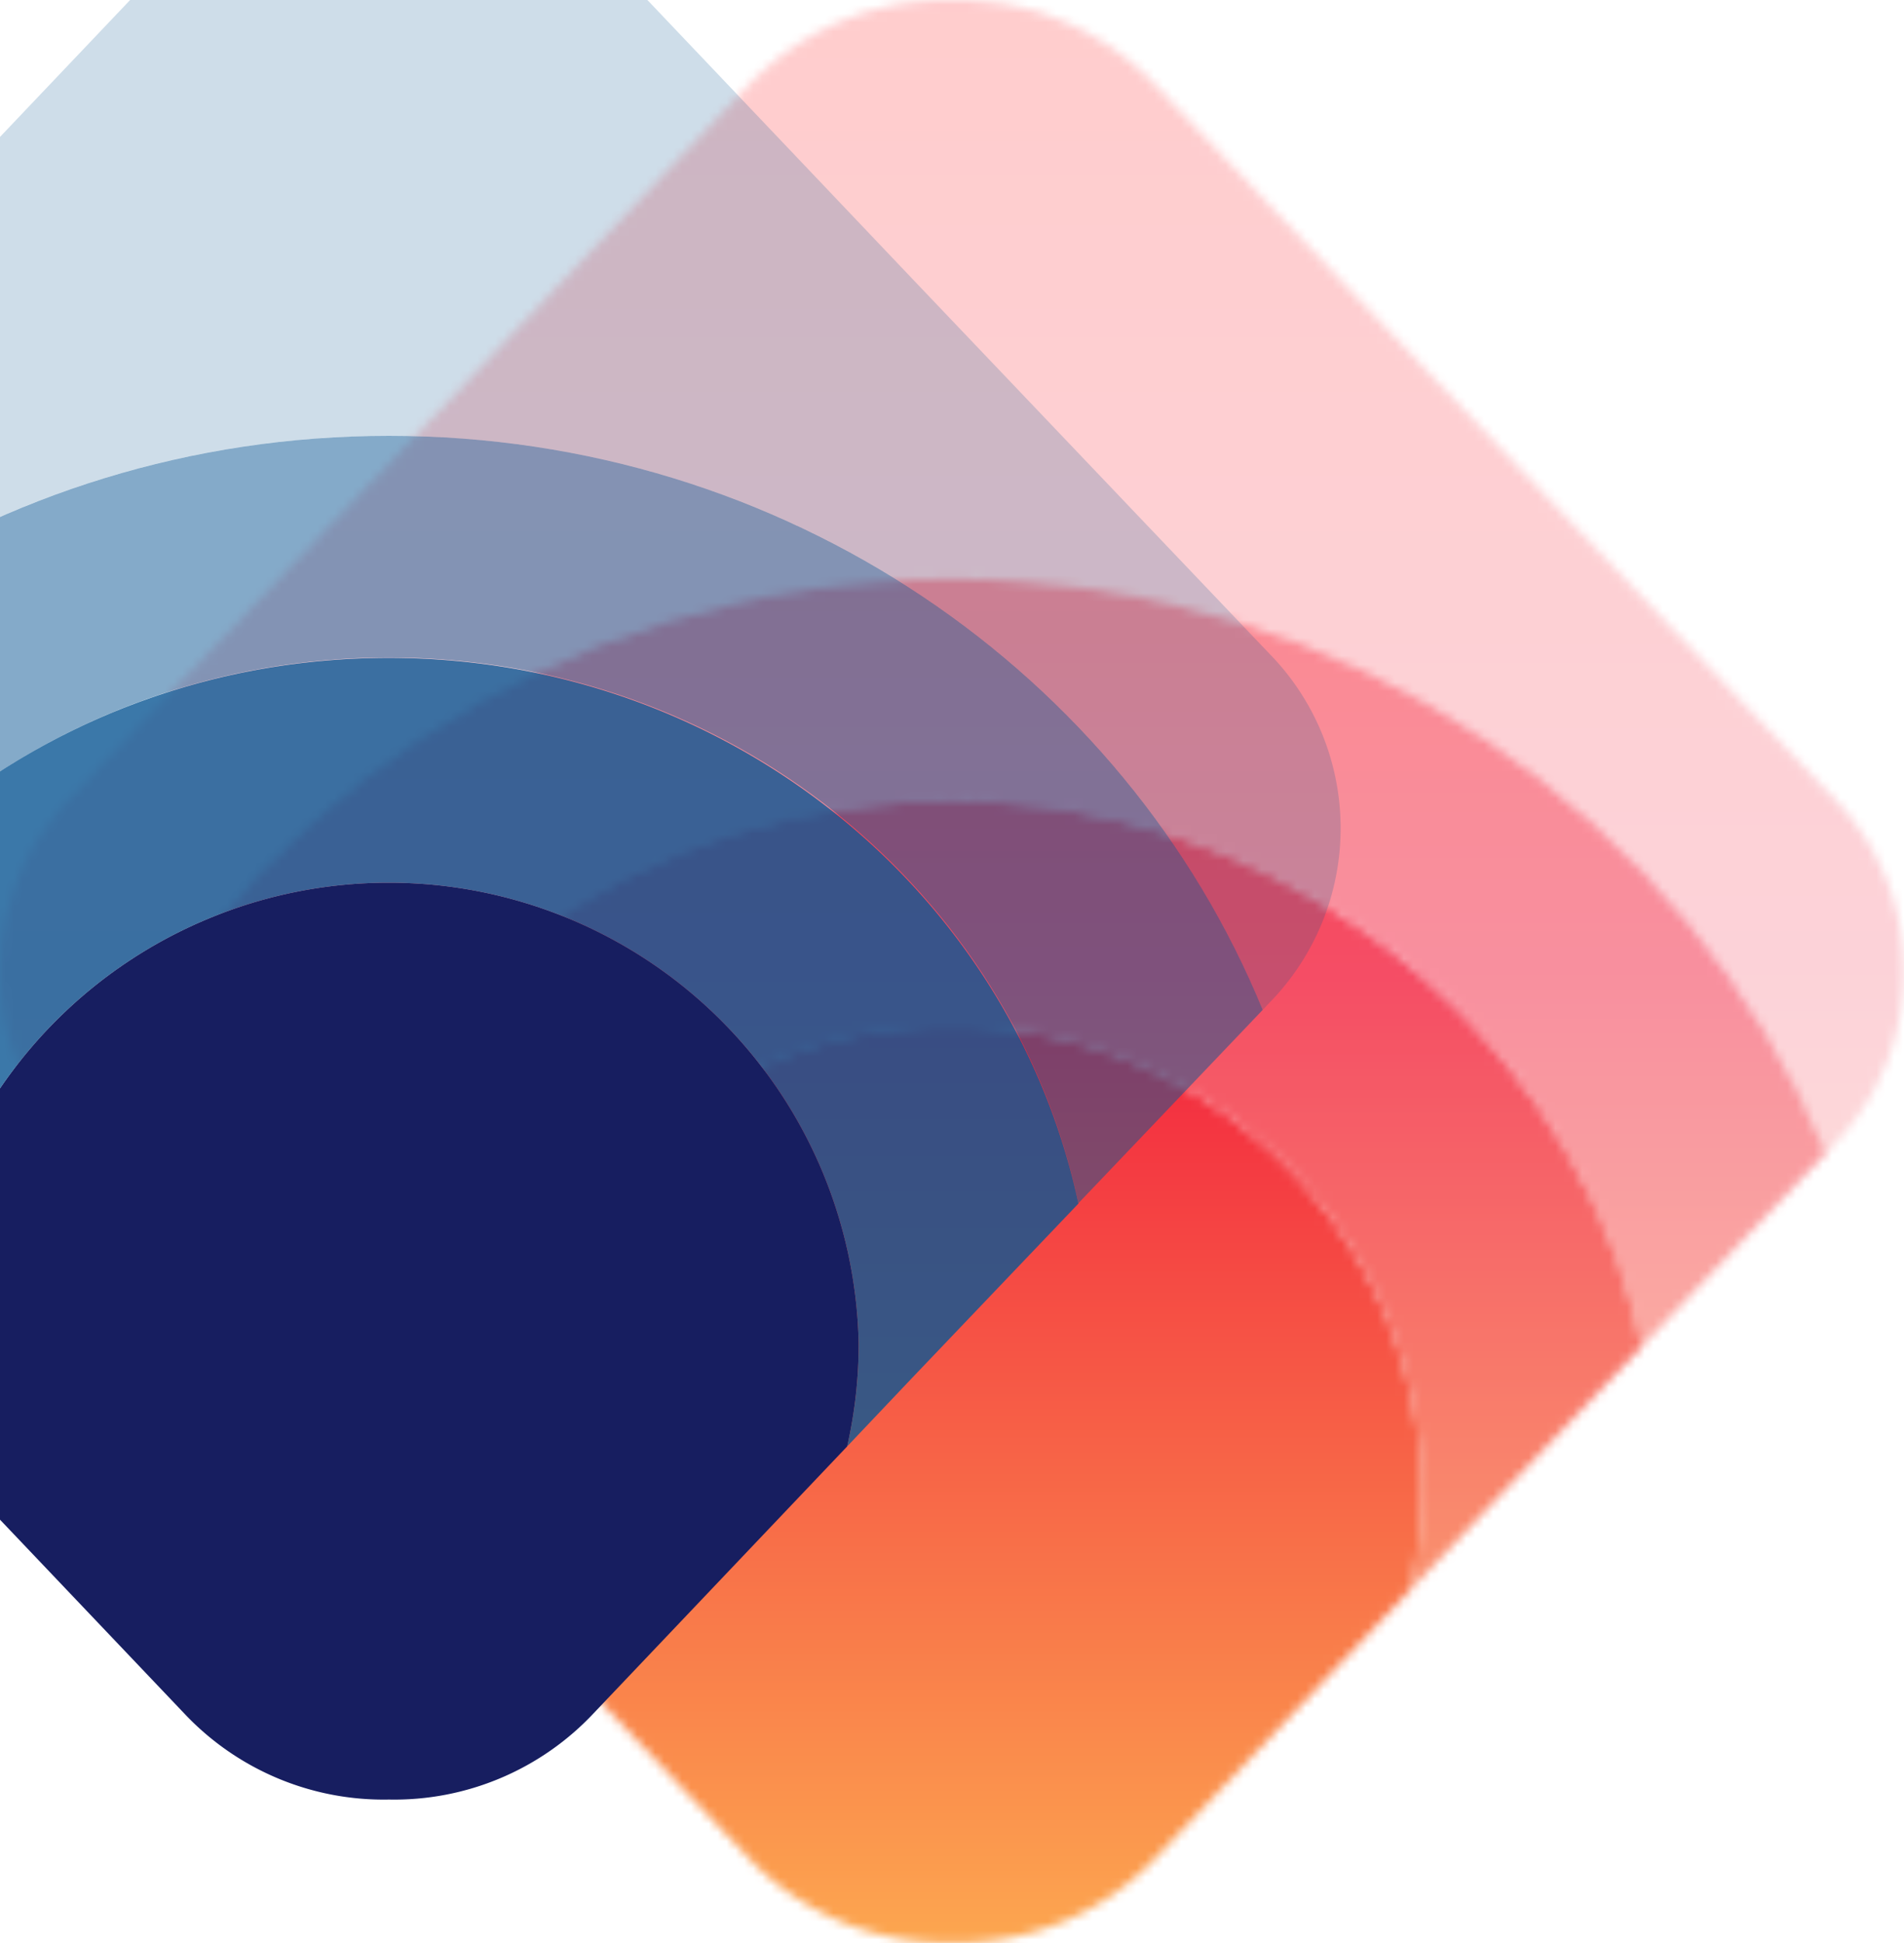
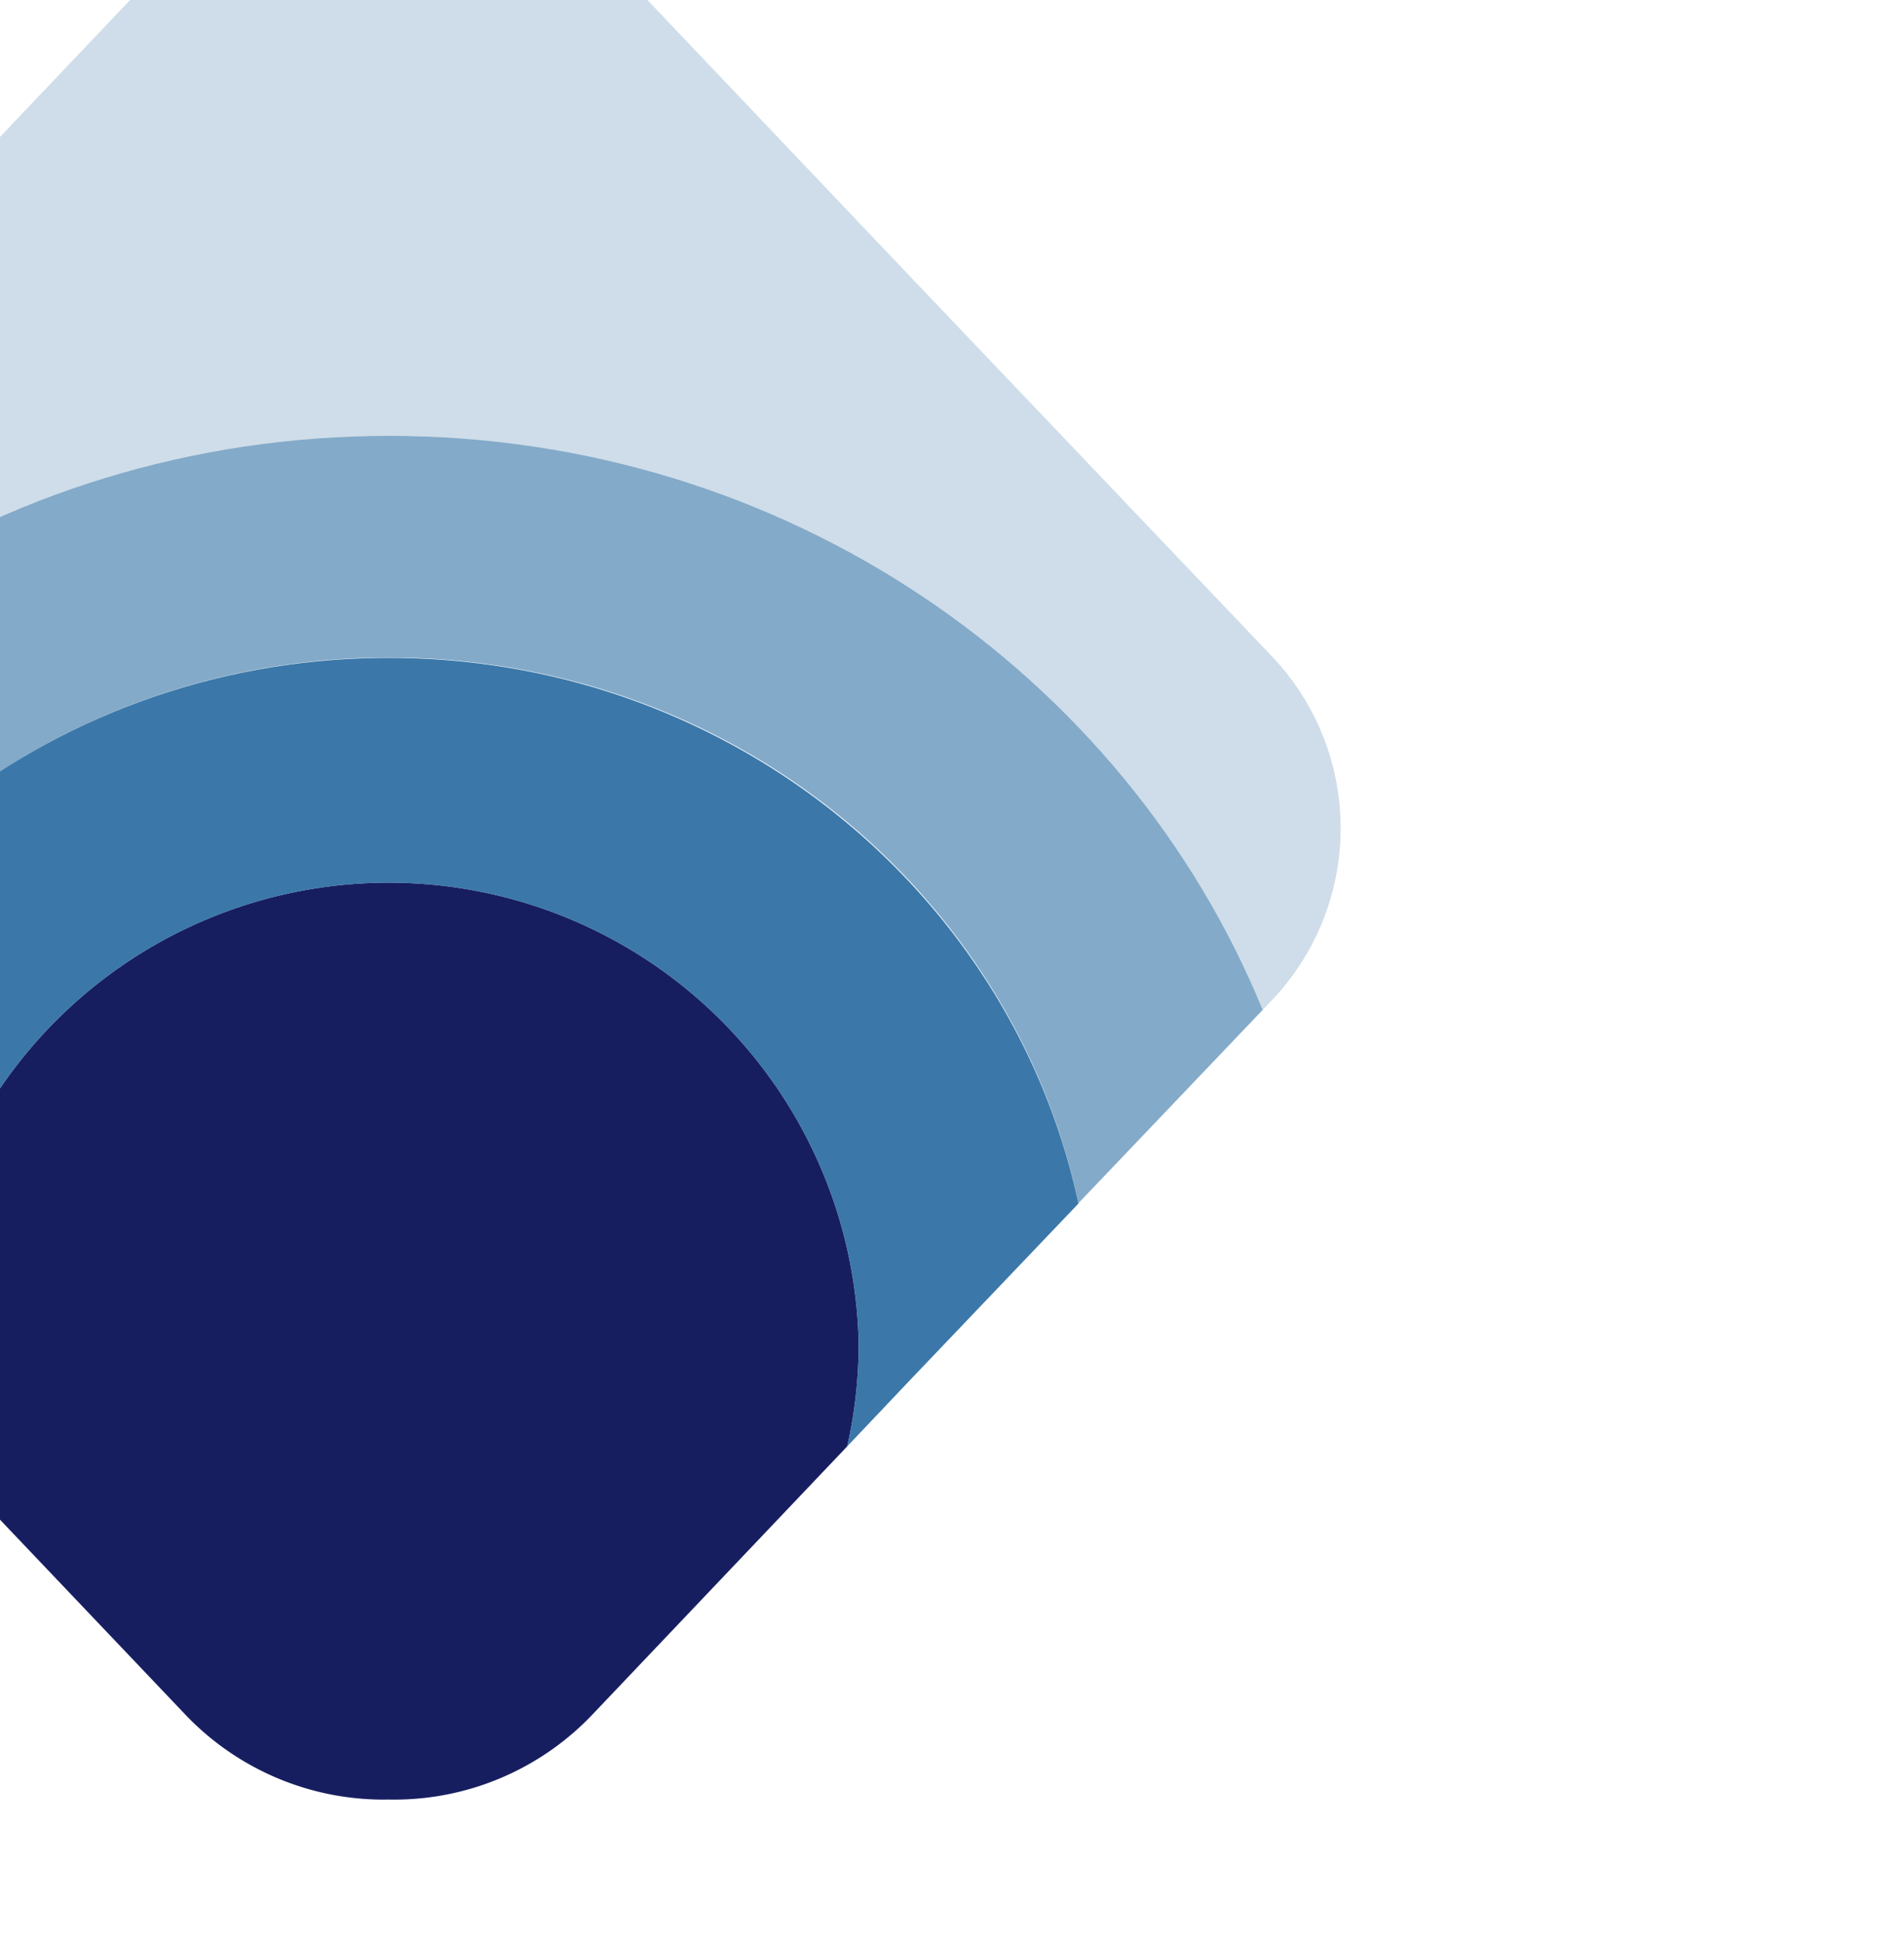
<svg xmlns="http://www.w3.org/2000/svg" data-v-2cb57da0="" version="1.0" preserveAspectRatio="xMidYMid meet" color-interpolation-filters="sRGB" style="margin: auto;" viewBox="63.18 16.05 213.63 217.9">
  <g data-v-2cb57da0="" fill="#000000" class="icon-text-wrapper icon-svg-group iconsvg" transform="translate(63.2,16.065)">
    <g class="iconsvg-imagesvg" transform="translate(0,0)" mask="url(#a9550945-093a-43c5-b77e-91c127b7ba5c)">
      <g>
        <rect fill="#000000" fill-opacity="0" stroke-width="2" x="0" y="0" width="213.6" height="217.87" class="image-rect" />
      </g>
-       <rect v-gra="id" width="225.6" height="229.87" transform="translate(-6, -6)" style="pointer-events:none;" fill="url(#-a7-rTiDWIBk4Jcxh0d4G)" />
    </g>
    <g transform="translate(106.8,225.87)">
      <g data-gra="path-name" fill-rule="" class="tp-name iconsvg-namesvg">
        <g transform="scale(1)">
          <g>
            <path d="" transform="translate(0, 0)" />
          </g>
        </g>
      </g>
    </g>
  </g>
  <defs v-gra="od" />
  <defs v-gra="id">
    <filter id="28a0c869-ff63-4123-84f8-7f7c7ecbd41d" filterUnits="userSpaceOnUse">
      <feColorMatrix type="matrix" values="0 0 0 0 0.996  0 0 0 0 0.996  0 0 0 0 0.996  0 0 0 1 0" />
    </filter>
    <linearGradient x1="0" y1="1" x2="0" y2="0" id="-a7-rTiDWIBk4Jcxh0d4G">
      <stop offset="0%" stop-color="#fdb051" />
      <stop offset="50%" stop-color="#f2203e" />
      <stop offset="100%" stop-color="#ff0000" />
    </linearGradient>
    <filter id="42443b3f1de60f6b6fd3b6a9844b4764" filterUnits="userSpaceOnUse">
      <feColorMatrix type="matrix" values="0 0 0 0 0.996  0 0 0 0 0.996  0 0 0 0 0.996  0 0 0 1 0" />
    </filter>
  </defs>
  <mask v-gra="im" id="a9550945-093a-43c5-b77e-91c127b7ba5c">
    <g class="iconsvg-imagesvg" filter="url(#28a0c869-ff63-4123-84f8-7f7c7ecbd41d)">
      <g>
        <rect fill="#000000" fill-opacity="0" stroke-width="2" x="0" y="0" width="213.6" height="217.87" class="image-rect" />
        <svg x="0" y="0" width="213.6" height="217.87" filtersec="colorsb8116553331" class="image-svg-svg primary" style="overflow: visible;">
          <svg viewBox="-0.032 -0.003 98.045 100.005">
            <path d="M73.19 76.52a24.21 24.21 0 0 0-48.41 0 23.79 23.79 0 0 0 .6 5.3l13.07 13.74A14.1 14.1 0 0 0 49 100a14.08 14.08 0 0 0 10.54-4.44L72.6 81.82a23.78 23.78 0 0 0 .59-5.3z" fill="#171e60" />
            <path d="M24.78 76.52a24.21 24.21 0 0 1 48.41 0 23.78 23.78 0 0 1-.59 5.3l3.32-3.5 8.59-9c-3.43-16-18-28.09-35.52-28.09S16.9 53.26 13.47 69.3l8.59 9 3.32 3.5a23.79 23.79 0 0 1-.6-5.28z" fill="#0a5694" opacity=".8" />
            <path d="M13.47 69.3c3.43-16 18-28.09 35.52-28.09s32.09 12 35.52 28.09L94 59.35C86.88 42 69.42 29.8 49 29.8S11.09 42 4 59.35z" fill="#0a5694" opacity=".5" />
            <path d="M4 59.35C11.09 42 28.56 29.8 49 29.8S86.88 42 94 59.35l.36-.38a12.84 12.84 0 0 0 0-17.94L75.92 21.68 59.53 4.44A14.08 14.08 0 0 0 49 0a14.1 14.1 0 0 0-10.55 4.44L22.06 21.68 3.65 41a12.84 12.84 0 0 0 0 18z" fill="#0a5694" opacity=".2" />
          </svg>
        </svg>
      </g>
    </g>
  </mask>
</svg>